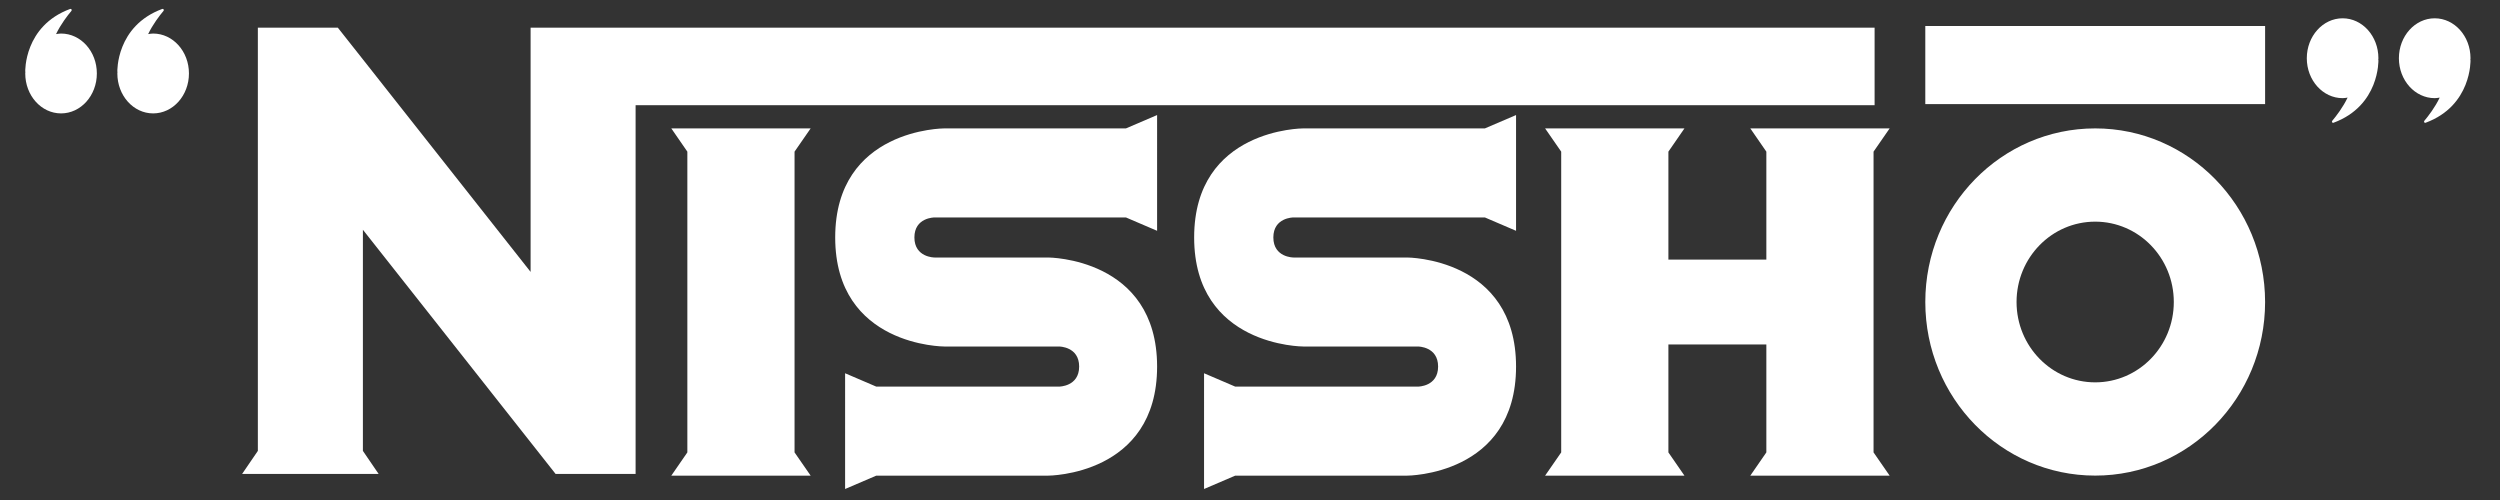
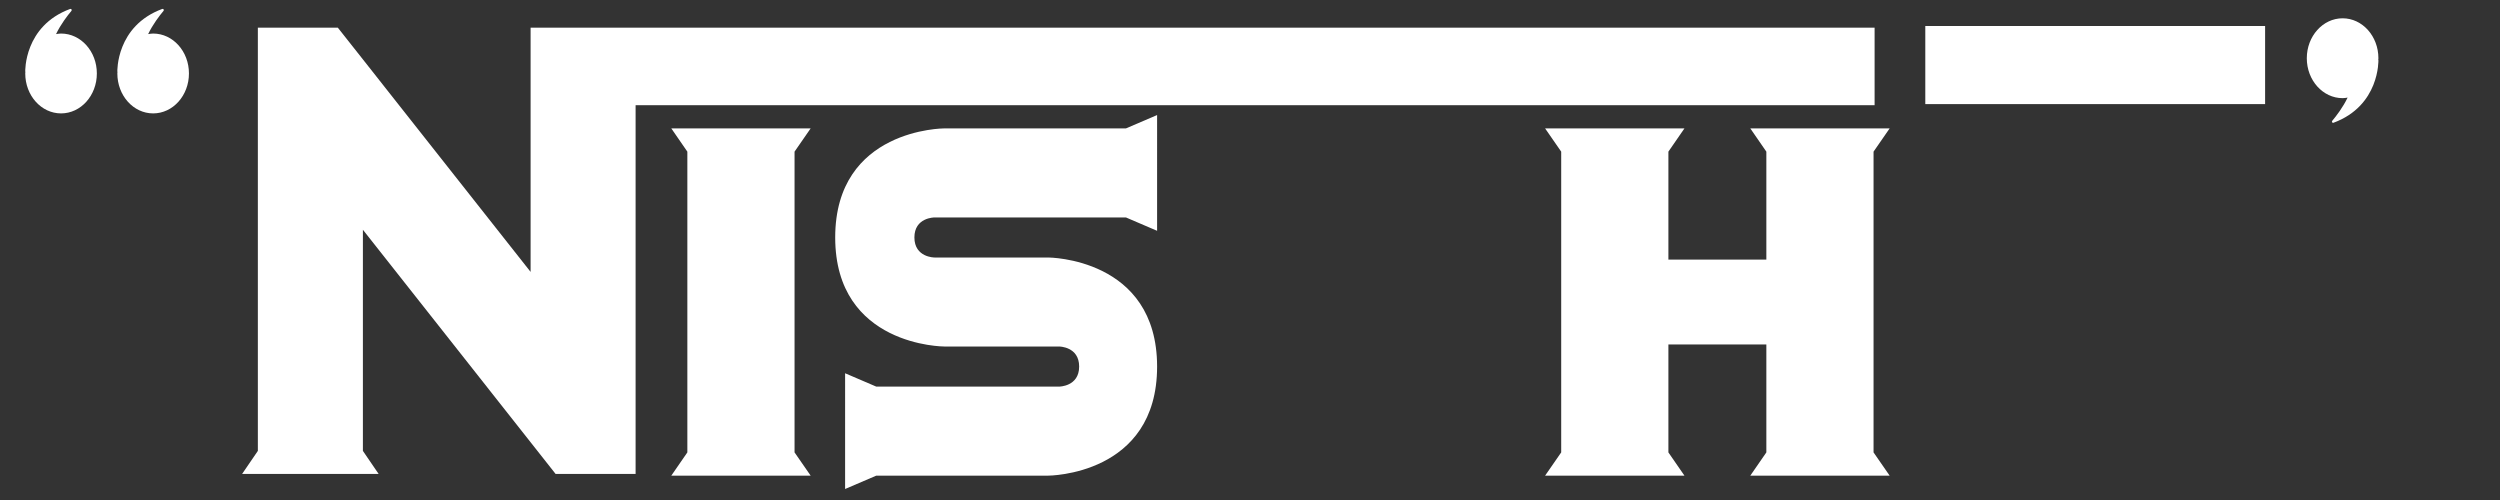
<svg xmlns="http://www.w3.org/2000/svg" version="1.1" id="レイヤー_2" x="0px" y="0px" viewBox="0 0 500 100" style="enable-background:new 0 0 500 100;" xml:space="preserve">
  <rect x="0" y="0" width="500" height="100" fill="#333333" stroke="none" />
  <style type="text/css">
	.st0{fill:#FFFFFF;}
</style>
  <g>
    <g>
      <path class="st0" d="M12.21,6.71c-0.34,0-0.67,0.06-1,0.11c0.93-1.95,2.3-3.73,3.08-4.65c0.15-0.18-0.03-0.46-0.24-0.39    c-9.31,3.43-9,12.56-9,12.56s0.02,0,0.03,0c0,0.12-0.03,0.23-0.03,0.35c0,4.41,3.2,7.99,7.16,7.99s7.16-3.58,7.16-7.99    S16.17,6.71,12.21,6.71z" />
      <path class="st0" d="M30.63,6.71c-0.34,0-0.67,0.06-1,0.11c0.93-1.95,2.3-3.73,3.08-4.65c0.15-0.18-0.03-0.46-0.24-0.39    c-9.31,3.43-9,12.56-9,12.56s0.02,0,0.03,0c0,0.12-0.03,0.23-0.03,0.35c0,4.41,3.2,7.99,7.16,7.99s7.16-3.58,7.16-7.99    S34.59,6.71,30.63,6.71z" />
    </g>
    <path class="st0" d="M186.89,43.49h38.3l6.23,2.67V23.01l-6.23,2.67l-36.34,0c0,0-21.81,0-21.81,21.81   c0,21.81,21.81,21.81,21.81,21.81h22.97c0,0,4.01,0,4.01,4.01c0,4.01-4.01,4.01-4.01,4.01h-36.57l-6.23-2.67V97.8l6.23-2.67h34.36   c0,0,21.81,0,21.81-21.81S209.61,51.5,209.61,51.5h-22.72c0,0-4.01,0-4.01-4.01S186.89,43.49,186.89,43.49z" />
-     <path class="st0" d="M258.68,43.49h38.3l6.23,2.67V23.01l-6.23,2.67l-36.34,0c0,0-21.81,0-21.81,21.81   c0,21.81,21.81,21.81,21.81,21.81h22.97c0,0,4.01,0,4.01,4.01c0,4.01-4.01,4.01-4.01,4.01h-36.57l-6.23-2.67V97.8l6.23-2.67h34.36   c0,0,21.81,0,21.81-21.81S281.4,51.5,281.4,51.5h-22.72c0,0-4.01,0-4.01-4.01S258.68,43.49,258.68,43.49z" />
    <polygon class="st0" points="158.91,30.33 162.13,25.68 134.26,25.68 137.47,30.33 137.47,90.48 134.26,95.13 162.13,95.13    158.91,90.48  " />
    <polygon class="st0" points="374.71,30.33 374.71,30.33 377.93,25.68 350.06,25.68 353.27,30.33 353.27,51.92 333.68,51.92    333.68,30.33 336.89,25.68 309.02,25.68 312.24,30.33 312.24,90.48 309.02,95.13 336.89,95.13 333.68,90.48 333.68,68.89    353.27,68.89 353.27,90.48 350.06,95.13 377.93,95.13 374.71,90.48  " />
-     <path class="st0" d="M419.04,25.68c-18.77,0-33.98,15.54-33.98,34.72c0,19.18,15.21,34.72,33.98,34.72   c18.77,0,33.98-15.54,33.98-34.72C453.01,41.23,437.8,25.68,419.04,25.68z M419.04,76.47c-8.68,0-15.73-7.19-15.73-16.07   c0-8.87,7.04-16.07,15.73-16.07c8.68,0,15.72,7.19,15.72,16.07C434.76,69.28,427.72,76.47,419.04,76.47z" />
    <rect x="385.06" y="5.2" class="st0" width="67.96" height="15.62" />
    <polygon class="st0" points="374.92,5.54 127.12,5.54 106.12,5.54 106.12,21.04 106.12,54.38 72.58,11.88 67.57,5.54 51.57,5.54    51.57,19.34 51.57,90.18 48.42,94.79 75.73,94.79 72.58,90.18 72.58,90.18 72.58,45.95 106.12,88.45 111.12,94.79 127.12,94.79    127.12,80.99 127.12,21.04 374.92,21.04  " />
    <g>
-       <path class="st0" d="M486.94,19.63c0.34,0,0.67-0.06,1-0.11c-0.93,1.95-2.3,3.73-3.08,4.65c-0.15,0.18,0.03,0.46,0.24,0.39    c9.31-3.43,9-12.56,9-12.56s-0.02,0-0.03,0c0-0.12,0.03-0.23,0.03-0.35c0-4.41-3.2-7.99-7.16-7.99c-3.95,0-7.16,3.58-7.16,7.99    S482.99,19.63,486.94,19.63z" />
      <path class="st0" d="M468.52,19.63c0.34,0,0.67-0.06,1-0.11c-0.93,1.95-2.3,3.73-3.08,4.65c-0.15,0.18,0.03,0.46,0.24,0.39    c9.31-3.43,9-12.56,9-12.56s-0.02,0-0.03,0c0-0.12,0.03-0.23,0.03-0.35c0-4.41-3.2-7.99-7.16-7.99c-3.95,0-7.16,3.58-7.16,7.99    S464.57,19.63,468.52,19.63z" />
    </g>
  </g>
</svg>